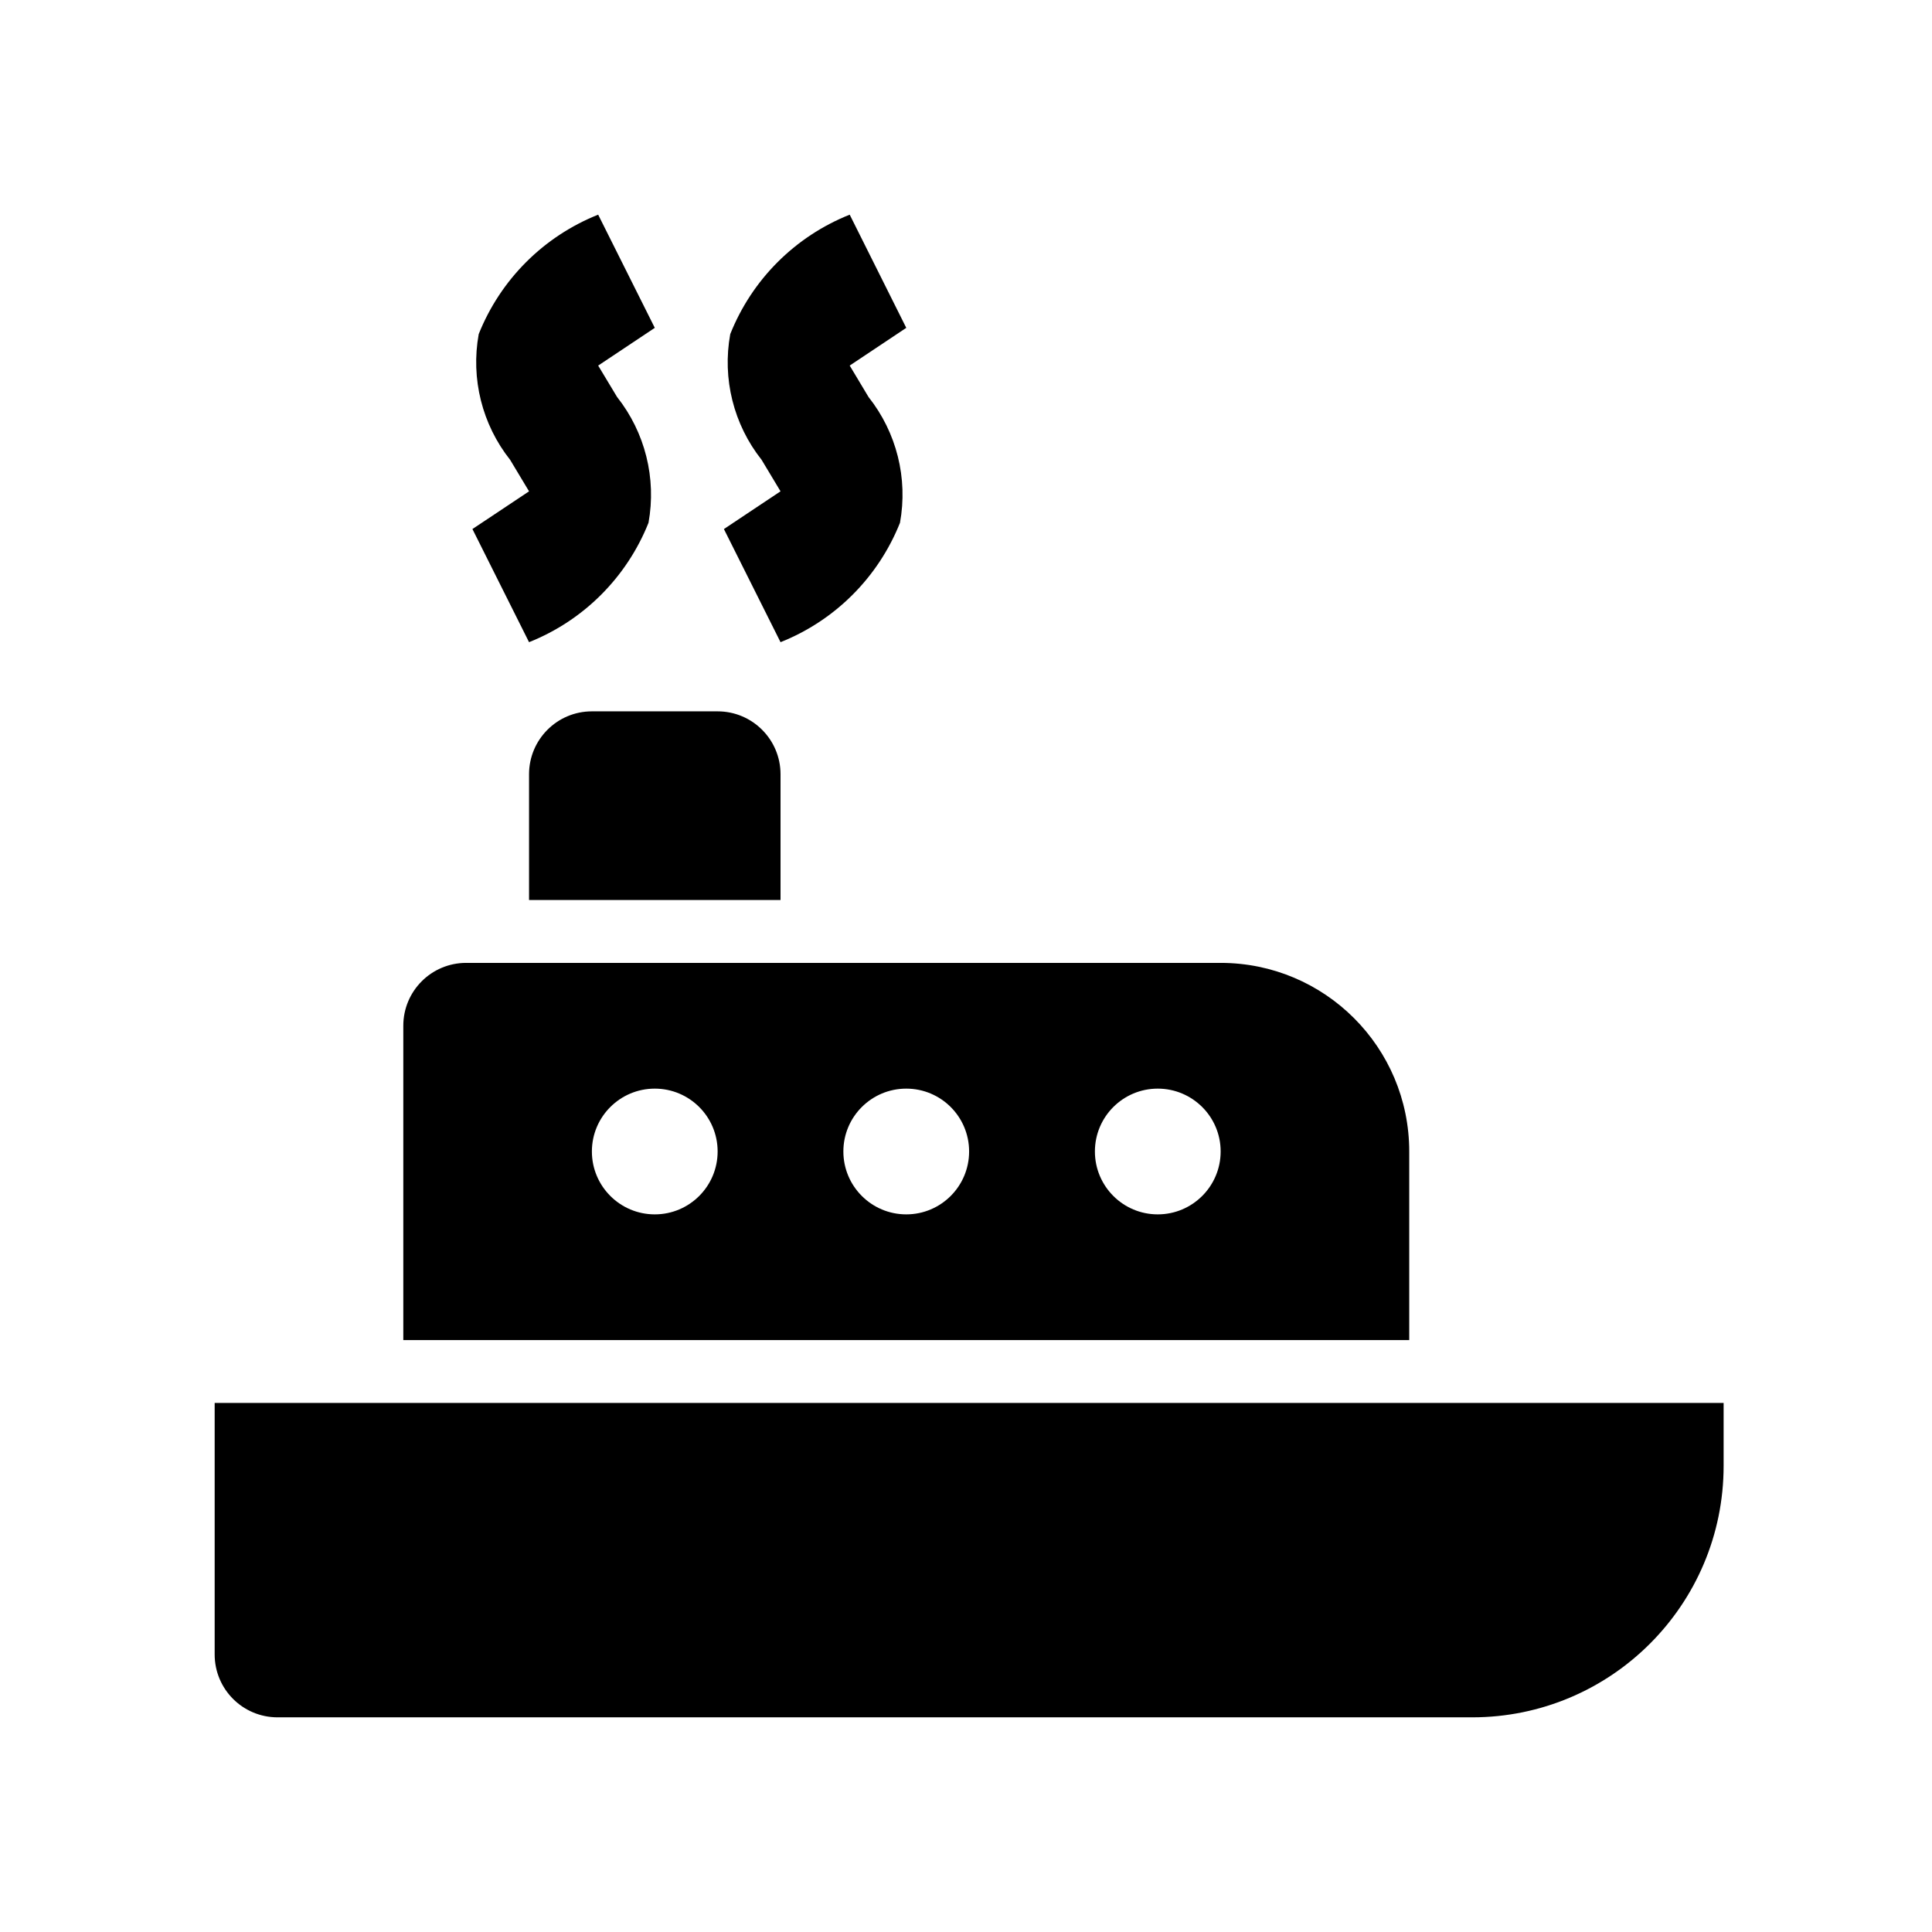
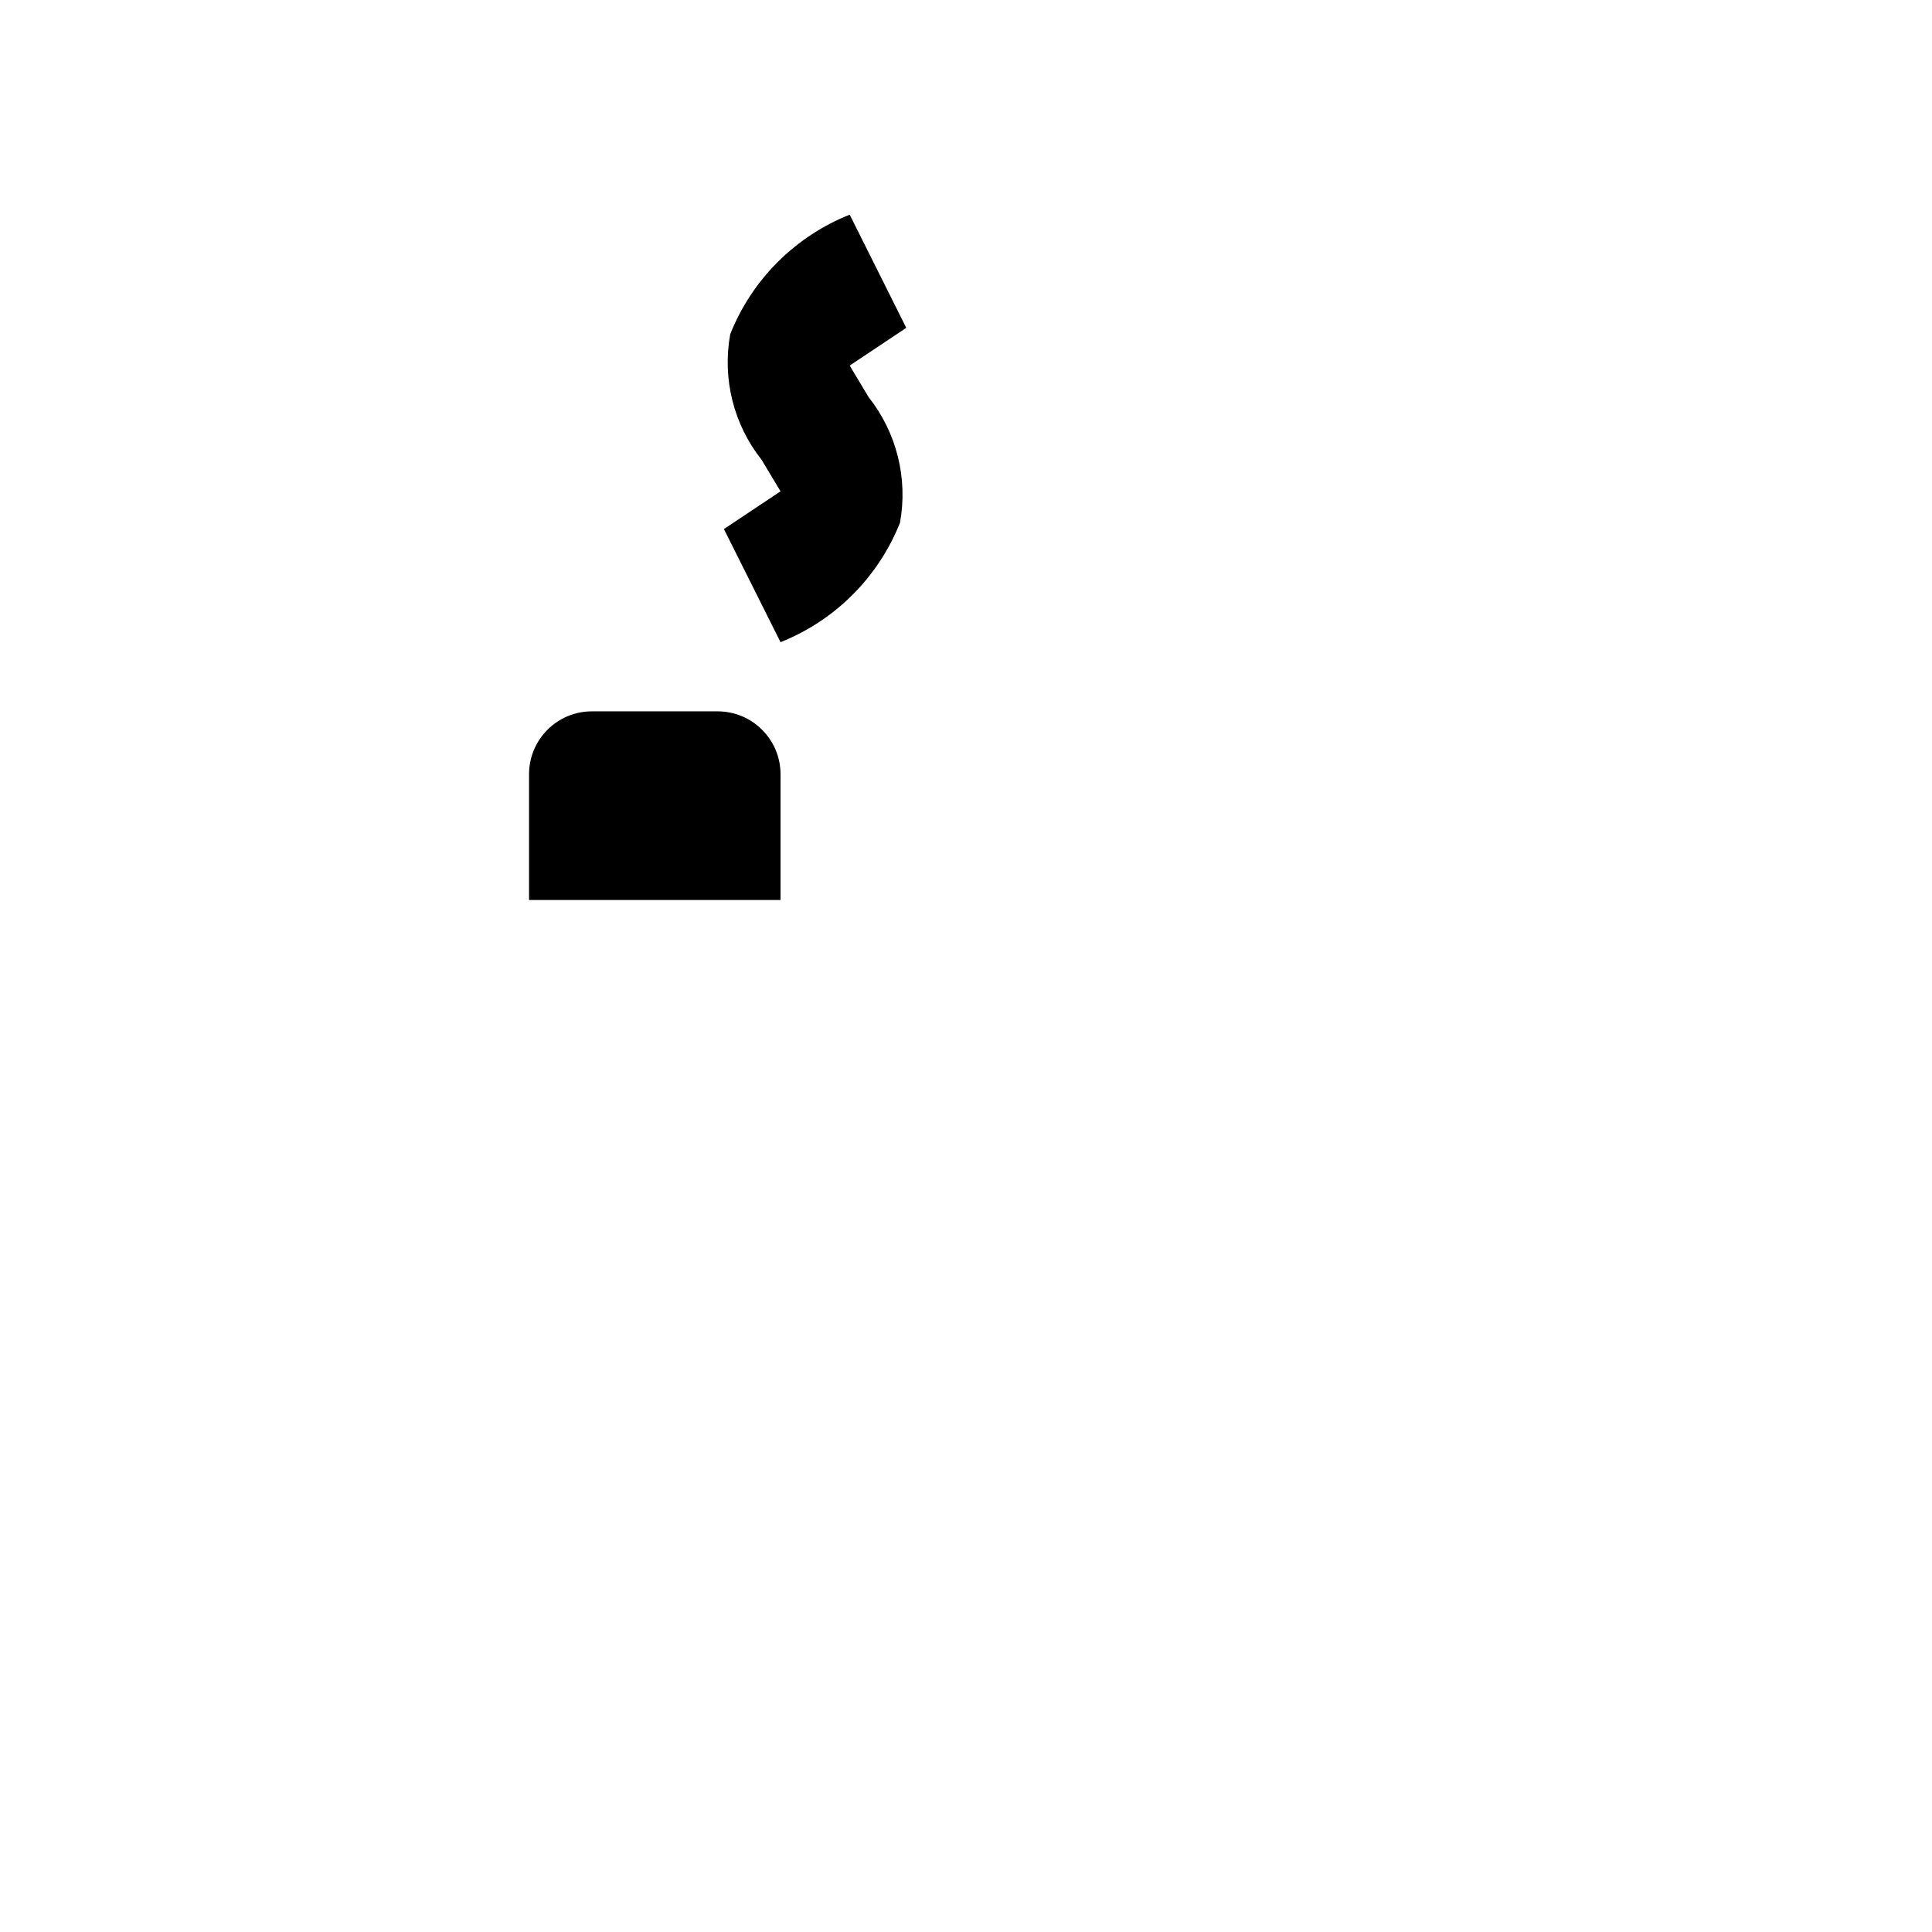
<svg xmlns="http://www.w3.org/2000/svg" width="36" height="36" viewBox="0 0 36 36" fill="none">
-   <path d="M32.117 26.142V27.314C32.117 29.902 30.019 32 27.431 32H5.172C4.524 32 4 31.476 4 30.828V26.142H32.117Z" fill="black" />
-   <path d="M11.498 7.397C12.021 8.058 12.234 8.912 12.084 9.741C11.679 10.757 10.874 11.562 9.858 11.966L8.803 9.858L9.858 9.155L9.506 8.569C8.983 7.909 8.77 7.055 8.92 6.226C9.325 5.21 10.13 4.405 11.146 4L12.201 6.109L11.146 6.812L11.498 7.397Z" fill="black" />
  <path d="M16.184 7.398C16.707 8.058 16.921 8.912 16.77 9.741C16.365 10.757 15.56 11.562 14.544 11.966L13.489 9.858L14.544 9.155L14.192 8.569C13.669 7.909 13.456 7.055 13.607 6.226C14.011 5.21 14.816 4.405 15.833 4L16.887 6.109L15.833 6.812L16.184 7.398Z" fill="black" />
-   <path d="M7.515 19.113C7.515 18.466 8.039 17.942 8.686 17.942H22.745C24.686 17.942 26.259 19.515 26.259 21.456V24.971H7.515V19.113ZM21.573 22.628C22.22 22.628 22.745 22.103 22.745 21.456C22.745 20.809 22.22 20.285 21.573 20.285C20.926 20.285 20.402 20.809 20.402 21.456C20.402 22.103 20.926 22.628 21.573 22.628ZM16.887 22.628C17.534 22.628 18.058 22.103 18.058 21.456C18.058 20.809 17.534 20.285 16.887 20.285C16.24 20.285 15.715 20.809 15.715 21.456C15.715 22.103 16.24 22.628 16.887 22.628ZM12.201 22.628C12.848 22.628 13.372 22.103 13.372 21.456C13.372 20.809 12.848 20.285 12.201 20.285C11.554 20.285 11.029 20.809 11.029 21.456C11.029 22.103 11.554 22.628 12.201 22.628Z" fill="black" />
  <path d="M14.544 14.427V16.77H9.858V14.427C9.858 13.78 10.382 13.255 11.029 13.255H13.372C14.019 13.255 14.544 13.78 14.544 14.427Z" fill="black" />
</svg>